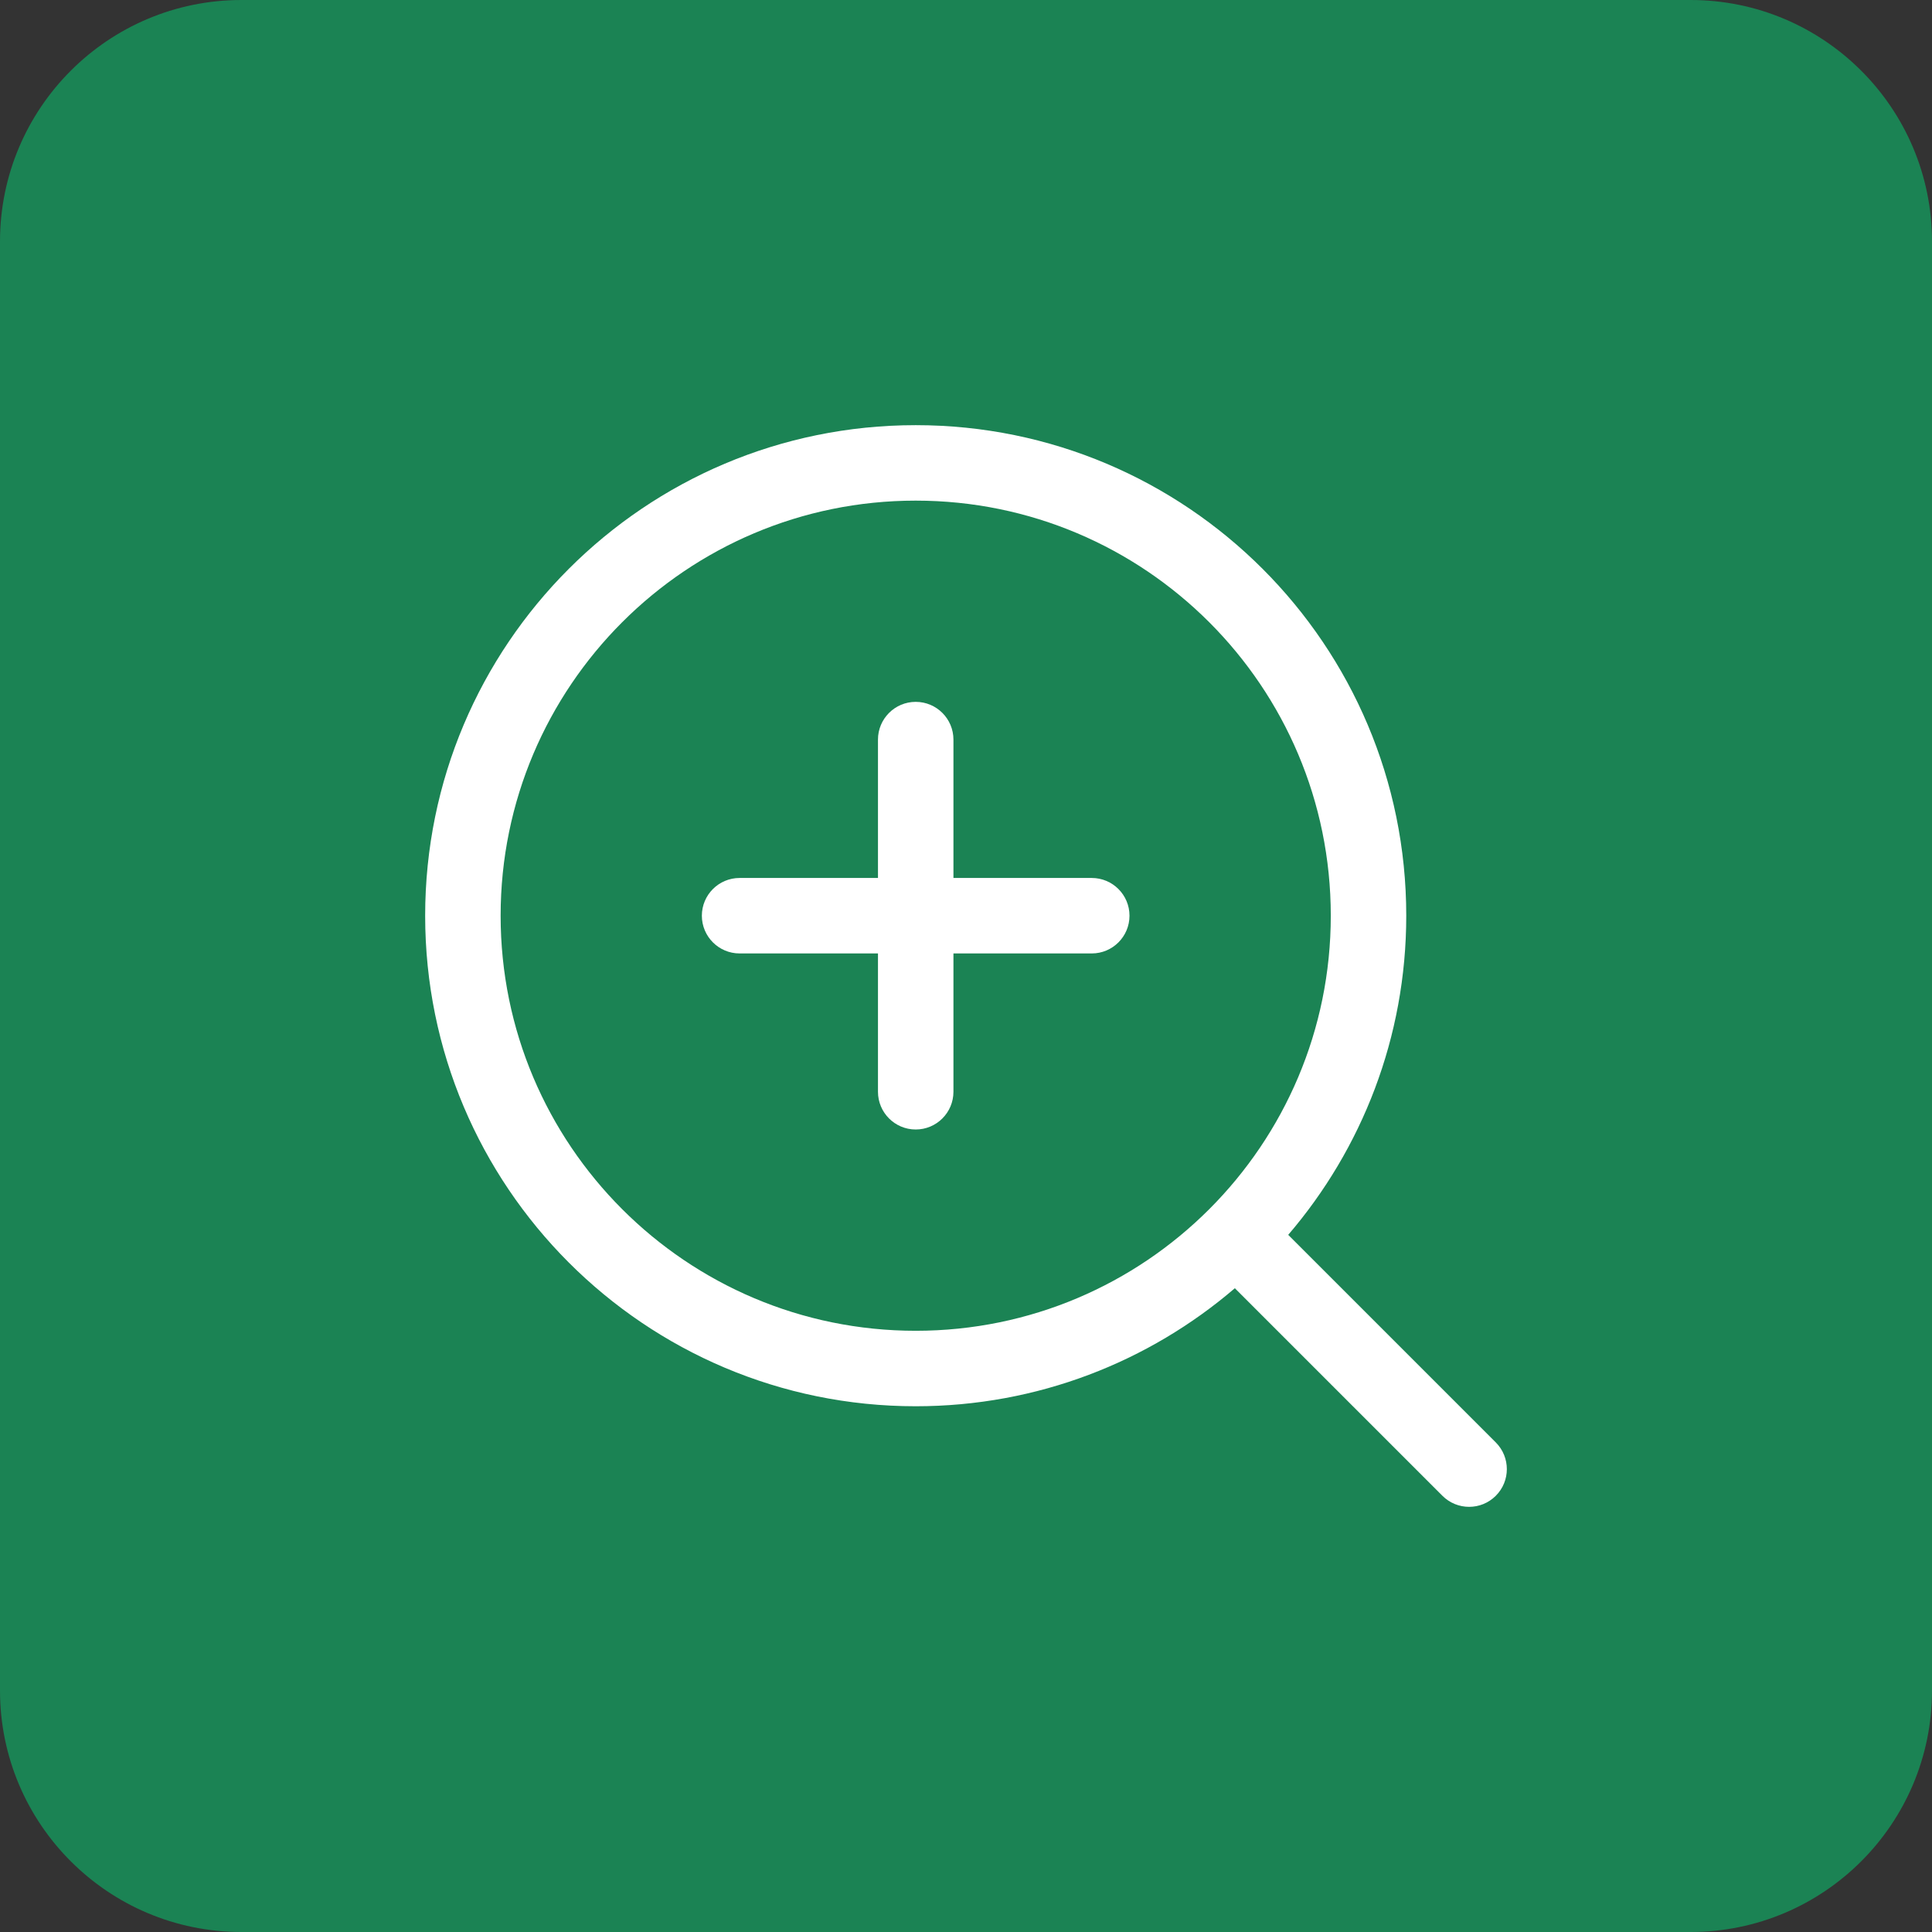
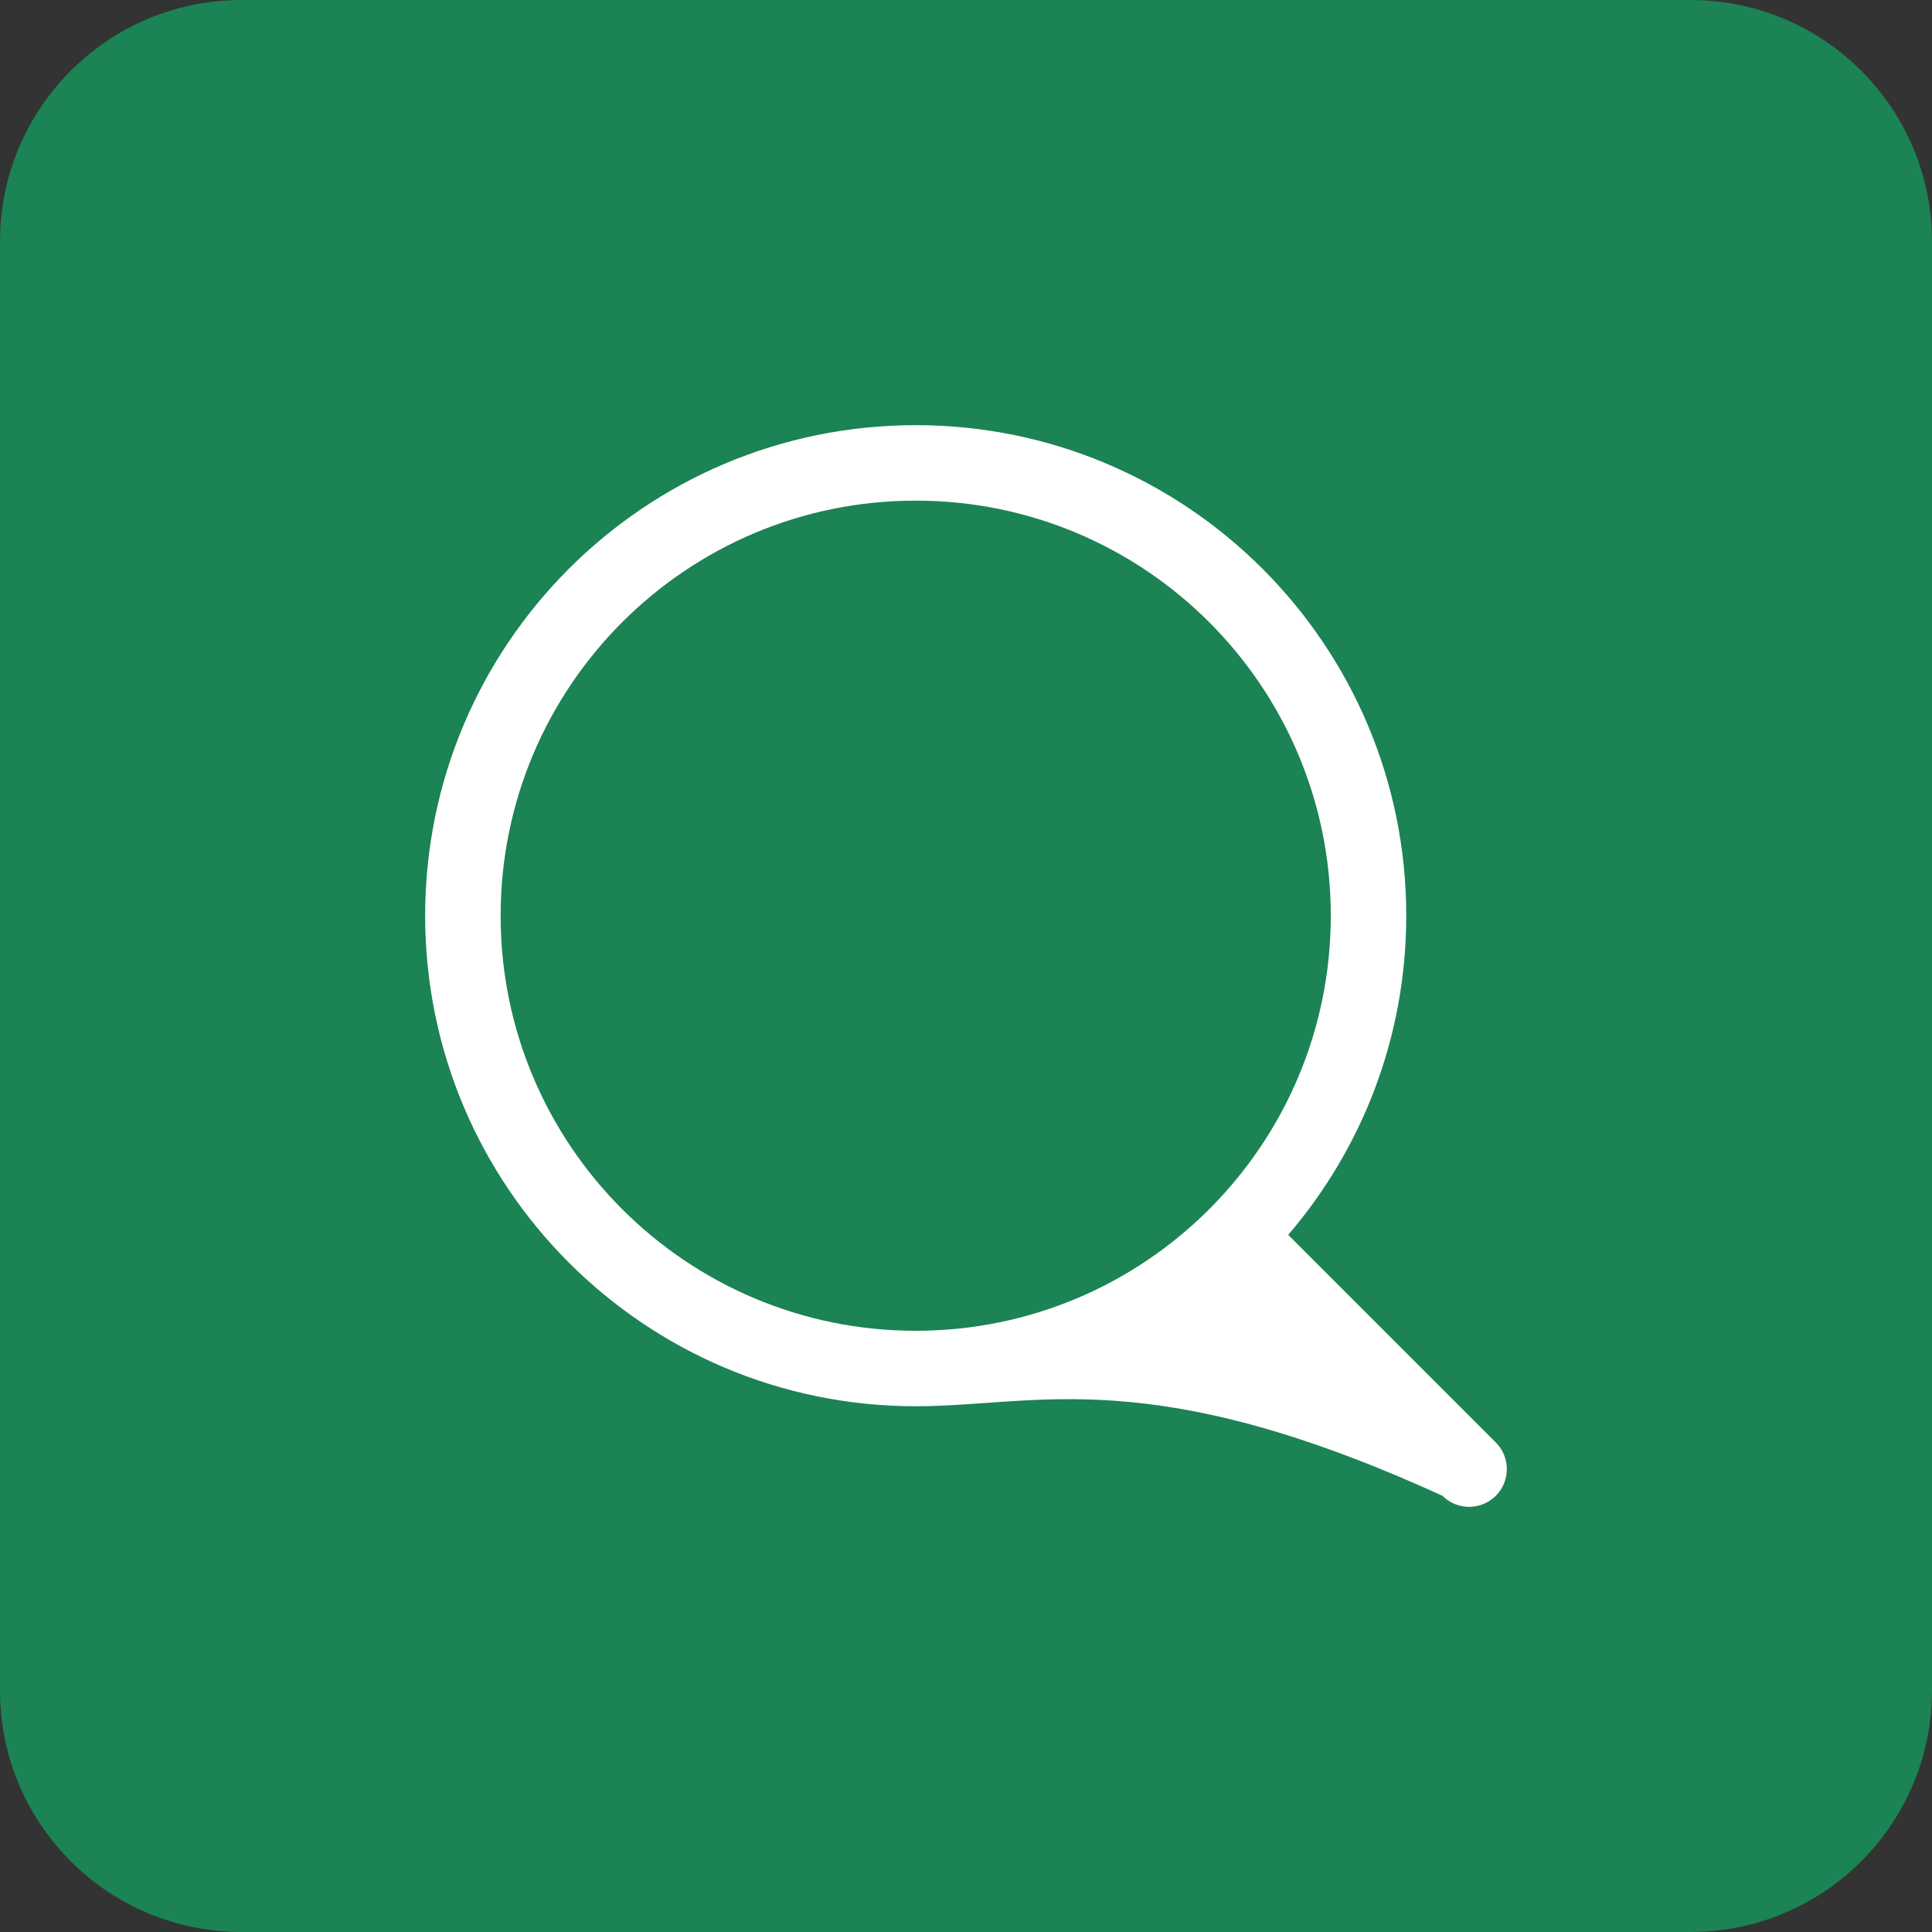
<svg xmlns="http://www.w3.org/2000/svg" width="32" height="32" viewBox="0 0 32 32" fill="none">
  <rect x="0" y="0" width="32" height="32" fill="#333333" stroke="none" />
  <path d="M0 4C0 1.791 1.791 0 4 0H28C30.209 0 32 1.791 32 4V28C32 30.209 30.209 32 28 32H4C1.791 32 0 30.209 0 28V4Z" fill="#1B8354" />
-   <path d="M15.792 12.25C15.792 11.905 15.512 11.625 15.167 11.625C14.822 11.625 14.542 11.905 14.542 12.25V14.542H12.25C11.905 14.542 11.625 14.822 11.625 15.167C11.625 15.512 11.905 15.792 12.25 15.792H14.542V18.083C14.542 18.428 14.822 18.708 15.167 18.708C15.512 18.708 15.792 18.428 15.792 18.083V15.792H18.083C18.428 15.792 18.708 15.512 18.708 15.167C18.708 14.822 18.428 14.542 18.083 14.542H15.792V12.25Z" fill="white" />
-   <path fill-rule="evenodd" clip-rule="evenodd" d="M7.042 15.167C7.042 10.679 10.679 7.042 15.167 7.042C19.654 7.042 23.292 10.679 23.292 15.167C23.292 17.185 22.555 19.032 21.337 20.453L24.775 23.891C25.019 24.136 25.019 24.531 24.775 24.775C24.531 25.019 24.136 25.019 23.891 24.775L20.453 21.337C19.032 22.555 17.185 23.292 15.167 23.292C10.679 23.292 7.042 19.654 7.042 15.167ZM15.167 8.292C11.37 8.292 8.292 11.37 8.292 15.167C8.292 18.964 11.37 22.042 15.167 22.042C18.964 22.042 22.042 18.964 22.042 15.167C22.042 11.37 18.964 8.292 15.167 8.292Z" fill="white" />
+   <path fill-rule="evenodd" clip-rule="evenodd" d="M7.042 15.167C7.042 10.679 10.679 7.042 15.167 7.042C19.654 7.042 23.292 10.679 23.292 15.167C23.292 17.185 22.555 19.032 21.337 20.453L24.775 23.891C25.019 24.136 25.019 24.531 24.775 24.775C24.531 25.019 24.136 25.019 23.891 24.775C19.032 22.555 17.185 23.292 15.167 23.292C10.679 23.292 7.042 19.654 7.042 15.167ZM15.167 8.292C11.37 8.292 8.292 11.37 8.292 15.167C8.292 18.964 11.37 22.042 15.167 22.042C18.964 22.042 22.042 18.964 22.042 15.167C22.042 11.37 18.964 8.292 15.167 8.292Z" fill="white" />
</svg>